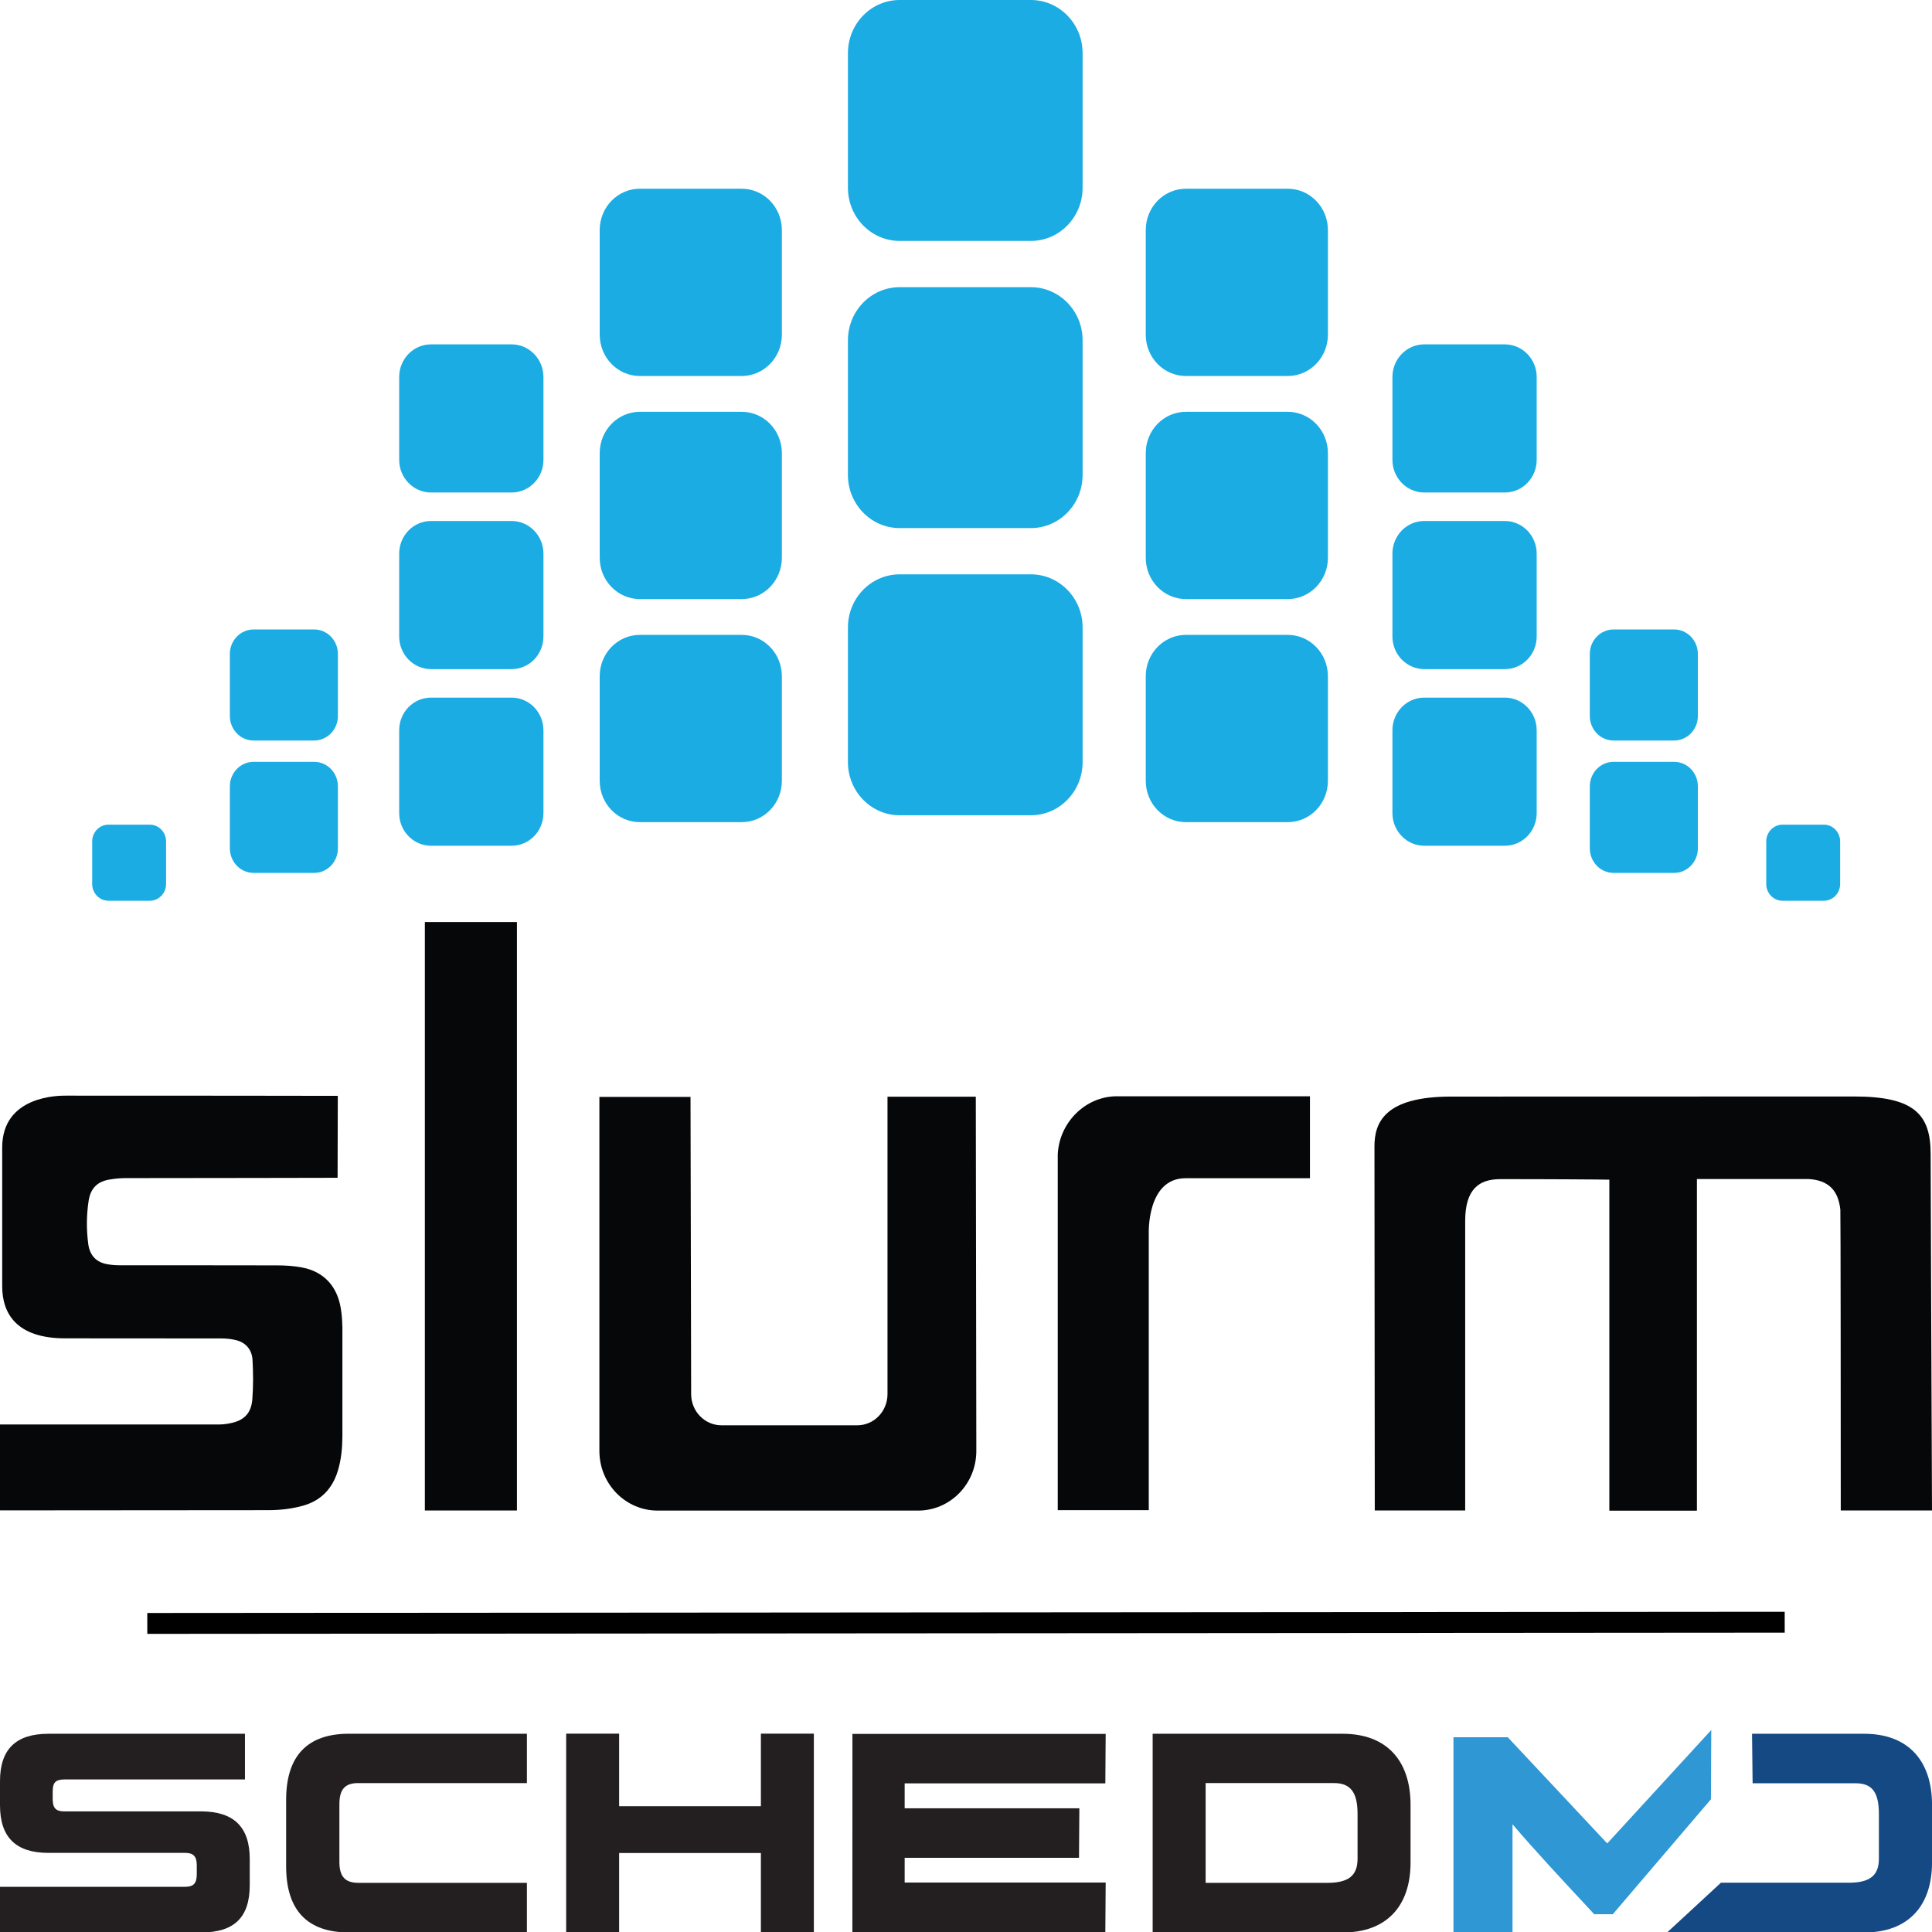
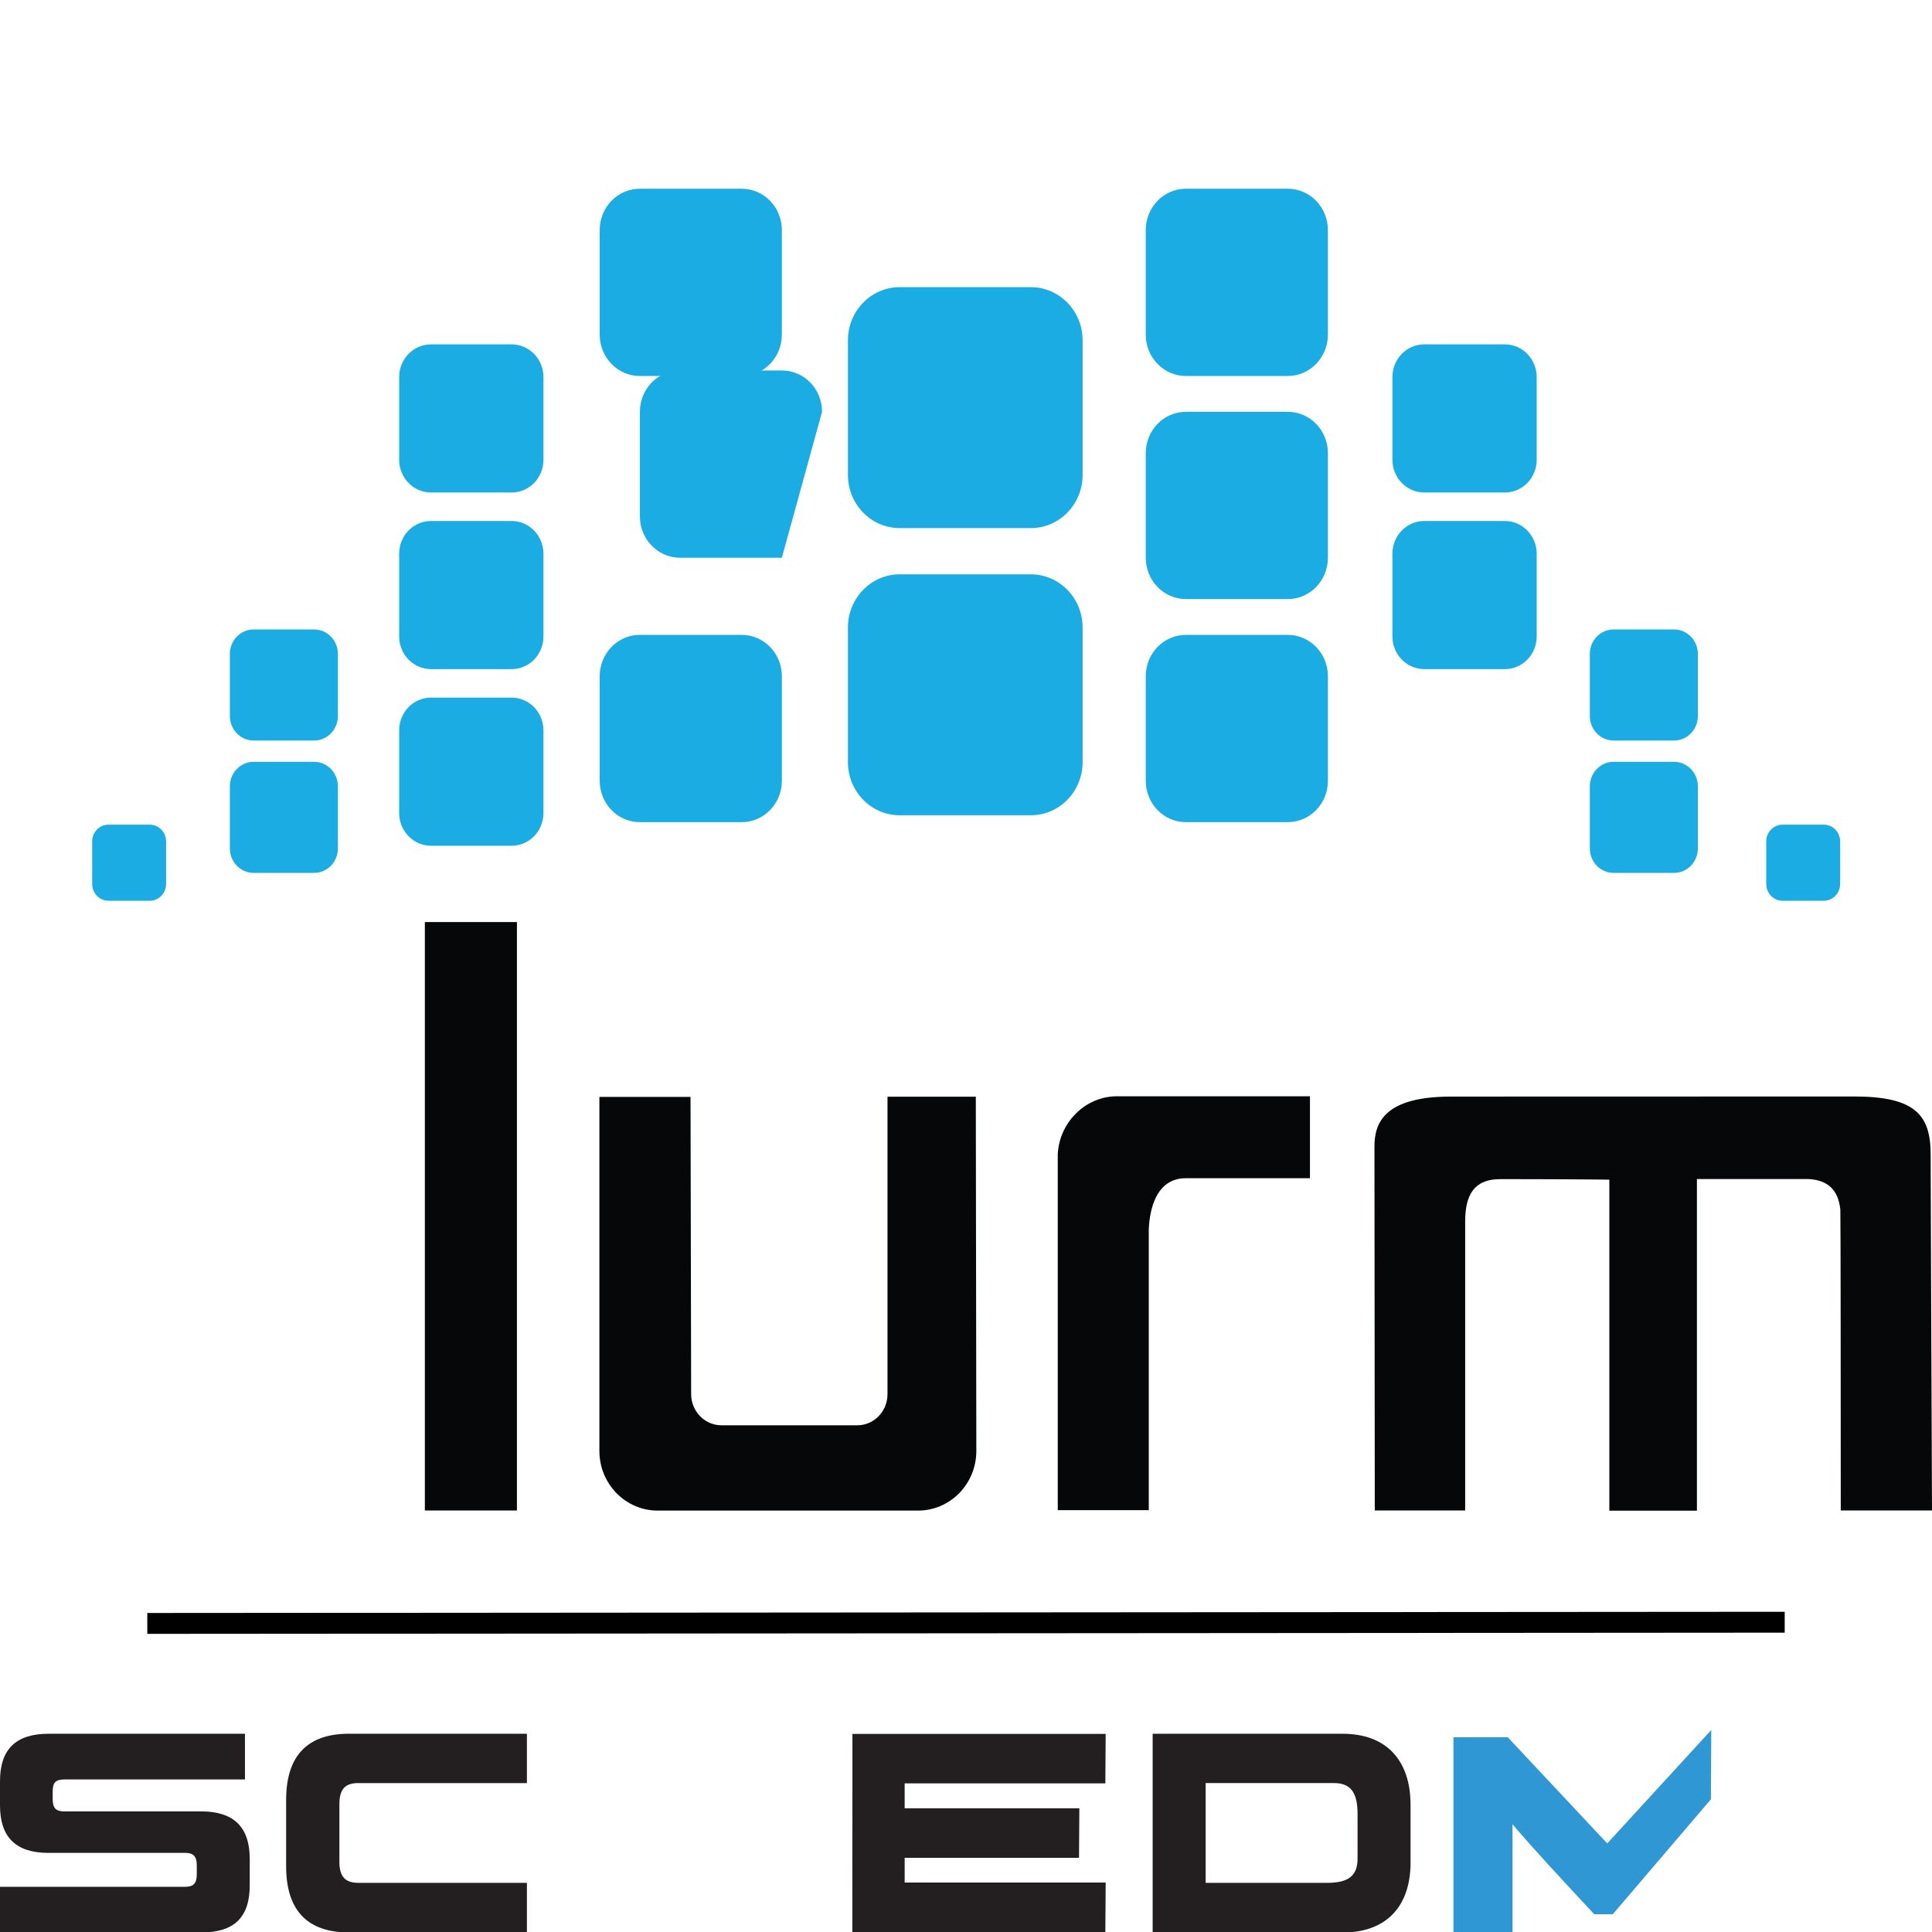
<svg xmlns="http://www.w3.org/2000/svg" id="Layer_1" data-name="Layer 1" viewBox="0 0 185.08 185.08" version="1.1">
  <defs id="defs469">
    <style id="style467">
      .cls-1, .cls-2 {
        fill: #050708;
      }

      .cls-3 {
        fill: #fff;
      }

      .cls-4 {
        fill: #144983;
      }

      .cls-5 {
        fill: #231f20;
      }

      .cls-6 {
        fill: #1aace3;
      }

      .cls-7 {
        fill: #2e97d4;
      }

      .cls-8 {
        fill: none;
        stroke: #000;
        stroke-miterlimit: 10;
        stroke-width: 2px;
      }

      .cls-2 {
        fill-rule: evenodd;
      }
    </style>
  </defs>
  <path class="cls-7" d="m 163.933,165.731 -9.964,10.864 -9.528,-10.171 h -5.204 V 185.48 h 5.657 v -10.721 c 2.018,2.38 4.942,5.516 6.604,7.3 0.538,0.577 0.928,0.994 1.085,1.171 l 0.13,0.146 h 1.789 l 9.401,-11.013 0.031,-6.635 z" id="path473" style="stroke-width:0.276" />
-   <path class="cls-4" d="m 178.583,166.09 h -10.743 l 0.055,4.741 h 9.854 c 1.593,0 2.242,0.853 2.242,2.94 v 4.291 c 0,1.61 -0.864,2.297 -2.888,2.297 h -12.242 l -5.16,4.768 h 18.88 c 4.13,0 6.502,-2.449 6.502,-6.715 v -5.5 c 0,-4.335 -2.369,-6.822 -6.502,-6.822 z" id="path475" style="stroke-width:0.276" />
  <polygon class="cls-5" points="685.96,172.31 686.08,155.13 616.31,155.13 616.31,146.54 676.82,146.54 676.94,129.36 616.31,129.36 616.31,120.71 685.96,120.71 686.08,103.54 598.16,103.54 598.18,103.79 598.16,172.27 598.16,172.31 " id="polygon477" transform="matrix(0.276,0,0,0.276,-83.437,137.527)" />
  <path class="cls-5" d="M 19.25,173.528 H 6.174 c -0.823,0 -1.126,-0.32 -1.126,-1.182 v -0.726 c 0,-0.864 0.284,-1.154 1.126,-1.154 H 23.466 v -4.376 H 4.644 C 1.519,166.09 0,167.575 0,170.629 v 2.308 c 0,3.073 1.519,4.564 4.644,4.564 H 17.748 c 0.781,0 1.102,0.342 1.102,1.182 v 0.859 c 0,0.881 -0.306,1.209 -1.126,1.209 H 0 v 4.376 h 19.252 c 3.186,0 4.672,-1.441 4.672,-4.539 v -2.499 c 0,-3.073 -1.53,-4.564 -4.672,-4.564 z" id="path479" style="stroke-width:0.276" />
  <path class="cls-5" d="m 34.338,170.814 h 16.138 v -4.727 H 33.424 c -3.99,0 -6.013,2.131 -6.013,6.336 v 6.364 c 0,4.205 2.024,6.336 6.013,6.336 h 17.052 v -4.752 H 34.338 c -1.281,0 -1.825,-0.602 -1.825,-2.013 v -5.506 c 0,-1.449 0.53,-2.04 1.825,-2.04 z" id="path481" style="stroke-width:0.276" />
-   <polygon class="cls-5" points="517.2,172.4 517.2,144.88 566.41,144.88 566.41,172.4 584.79,172.4 584.79,103.45 566.41,103.45 566.41,128.63 517.2,128.63 517.2,103.45 498.82,103.45 498.82,172.4 " id="polygon483" transform="matrix(0.276,0,0,0.276,-83.437,137.527)" />
  <path class="cls-5" d="m 128.628,166.09 h -18.206 v 19.037 h 18.206 c 4.13,0 6.499,-2.446 6.499,-6.712 v -5.505 c 0,-4.335 -2.369,-6.82 -6.499,-6.82 z m 1.422,7.678 v 4.296 c 0,1.618 -0.867,2.308 -2.899,2.308 h -11.654 v -9.559 h 12.297 c 1.579,0 2.256,0.883 2.256,2.954 z" id="path485" style="stroke-width:0.276" />
  <g id="g529" transform="translate(-65.89,-63.42)">
    <path class="cls-6" d="m 169.6,136.43 c 0,2.81 -2.22,5.09 -4.96,5.09 h -12.56 c -2.74,0 -4.96,-2.28 -4.96,-5.09 v -12.9 c 0,-2.81 2.22,-5.09 4.96,-5.09 h 12.56 c 2.74,0 4.96,2.28 4.96,5.09 z" id="path487" />
    <path class="cls-6" d="m 169.6,108.92 c 0,2.81 -2.22,5.09 -4.96,5.09 h -12.56 c -2.74,0 -4.96,-2.28 -4.96,-5.09 v -12.9 c 0,-2.81 2.22,-5.09 4.96,-5.09 h 12.56 c 2.74,0 4.96,2.28 4.96,5.09 z" id="path489" />
-     <path class="cls-6" d="m 169.6,81.41 c 0,2.81 -2.22,5.09 -4.96,5.09 h -12.56 c -2.74,0 -4.96,-2.28 -4.96,-5.09 v -12.9 c 0,-2.81 2.22,-5.09 4.96,-5.09 h 12.56 c 2.74,0 4.96,2.28 4.96,5.09 z" id="path491" />
    <path class="cls-6" d="m 193.1,138.22 c 0,2.19 -1.72,3.96 -3.85,3.96 h -9.75 c -2.13,0 -3.85,-1.77 -3.85,-3.96 V 128.2 c 0,-2.19 1.72,-3.96 3.85,-3.96 h 9.75 c 2.13,0 3.85,1.77 3.85,3.96 z" id="path493" />
    <path class="cls-6" d="m 193.1,116.85 c 0,2.19 -1.72,3.96 -3.85,3.96 h -9.75 c -2.13,0 -3.85,-1.77 -3.85,-3.96 v -10.02 c 0,-2.19 1.72,-3.96 3.85,-3.96 h 9.75 c 2.13,0 3.85,1.77 3.85,3.96 z" id="path495" />
    <path class="cls-6" d="m 193.1,95.48 c 0,2.18 -1.72,3.96 -3.85,3.96 h -9.75 c -2.13,0 -3.85,-1.77 -3.85,-3.96 V 85.46 c 0,-2.19 1.72,-3.96 3.85,-3.96 h 9.75 c 2.13,0 3.85,1.77 3.85,3.96 z" id="path497" />
    <path class="cls-6" d="m 140.79,138.22 c 0,2.19 -1.72,3.96 -3.85,3.96 h -9.75 c -2.13,0 -3.85,-1.77 -3.85,-3.96 V 128.2 c 0,-2.19 1.72,-3.96 3.85,-3.96 h 9.75 c 2.13,0 3.85,1.77 3.85,3.96 z" id="path499" />
-     <path class="cls-6" d="m 140.79,116.85 c 0,2.19 -1.72,3.96 -3.85,3.96 h -9.75 c -2.13,0 -3.85,-1.77 -3.85,-3.96 v -10.02 c 0,-2.19 1.72,-3.96 3.85,-3.96 h 9.75 c 2.13,0 3.85,1.77 3.85,3.96 z" id="path501" />
+     <path class="cls-6" d="m 140.79,116.85 h -9.75 c -2.13,0 -3.85,-1.77 -3.85,-3.96 v -10.02 c 0,-2.19 1.72,-3.96 3.85,-3.96 h 9.75 c 2.13,0 3.85,1.77 3.85,3.96 z" id="path501" />
    <path class="cls-6" d="m 140.79,95.48 c 0,2.18 -1.72,3.96 -3.85,3.96 h -9.75 c -2.13,0 -3.85,-1.77 -3.85,-3.96 V 85.46 c 0,-2.19 1.72,-3.96 3.85,-3.96 h 9.75 c 2.13,0 3.85,1.77 3.85,3.96 z" id="path503" />
    <path class="cls-6" d="m 117.95,141.31 c 0,1.73 -1.36,3.13 -3.05,3.13 h -7.72 c -1.68,0 -3.05,-1.4 -3.05,-3.13 v -7.93 c 0,-1.73 1.36,-3.13 3.05,-3.13 h 7.72 c 1.68,0 3.05,1.4 3.05,3.13 z" id="path505" />
    <path class="cls-6" d="m 117.95,124.39 c 0,1.73 -1.36,3.13 -3.05,3.13 h -7.72 c -1.68,0 -3.05,-1.4 -3.05,-3.13 v -7.93 c 0,-1.73 1.36,-3.13 3.05,-3.13 h 7.72 c 1.68,0 3.05,1.4 3.05,3.13 z" id="path507" />
    <path class="cls-6" d="m 117.95,107.47 c 0,1.73 -1.36,3.13 -3.05,3.13 h -7.72 c -1.68,0 -3.05,-1.4 -3.05,-3.13 v -7.93 c 0,-1.73 1.36,-3.13 3.05,-3.13 h 7.72 c 1.68,0 3.05,1.4 3.05,3.13 z" id="path509" />
-     <path class="cls-6" d="m 213.1,141.31 c 0,1.73 -1.36,3.13 -3.05,3.13 h -7.72 c -1.68,0 -3.05,-1.4 -3.05,-3.13 v -7.93 c 0,-1.73 1.36,-3.13 3.05,-3.13 h 7.72 c 1.68,0 3.05,1.4 3.05,3.13 z" id="path511" />
    <path class="cls-6" d="m 213.1,124.39 c 0,1.73 -1.36,3.13 -3.05,3.13 h -7.72 c -1.68,0 -3.05,-1.4 -3.05,-3.13 v -7.93 c 0,-1.73 1.36,-3.13 3.05,-3.13 h 7.72 c 1.68,0 3.05,1.4 3.05,3.13 z" id="path513" />
    <path class="cls-6" d="m 213.1,107.47 c 0,1.73 -1.36,3.13 -3.05,3.13 h -7.72 c -1.68,0 -3.05,-1.4 -3.05,-3.13 v -7.93 c 0,-1.73 1.36,-3.13 3.05,-3.13 h 7.72 c 1.68,0 3.05,1.4 3.05,3.13 z" id="path515" />
    <path class="cls-6" d="m 228.54,144.69 c 0,1.3 -1.02,2.35 -2.28,2.35 h -5.79 c -1.26,0 -2.28,-1.05 -2.28,-2.35 v -5.94 c 0,-1.3 1.02,-2.35 2.28,-2.35 h 5.79 c 1.26,0 2.28,1.05 2.28,2.35 z" id="path517" />
    <path class="cls-6" d="m 228.54,132.01 c 0,1.3 -1.02,2.35 -2.28,2.35 h -5.79 c -1.26,0 -2.28,-1.05 -2.28,-2.35 v -5.94 c 0,-1.3 1.02,-2.35 2.28,-2.35 h 5.79 c 1.26,0 2.28,1.05 2.28,2.35 z" id="path519" />
    <path class="cls-6" d="m 98.26,144.69 c 0,1.3 -1.02,2.35 -2.28,2.35 h -5.79 c -1.26,0 -2.28,-1.05 -2.28,-2.35 v -5.94 c 0,-1.3 1.02,-2.35 2.28,-2.35 h 5.79 c 1.26,0 2.28,1.05 2.28,2.35 z" id="path521" />
    <path class="cls-6" d="m 81.8,148.1 c 0,0.89 -0.7,1.61 -1.56,1.61 h -3.96 c -0.86,0 -1.56,-0.72 -1.56,-1.61 v -4.07 c 0,-0.89 0.7,-1.61 1.56,-1.61 h 3.96 c 0.86,0 1.56,0.72 1.56,1.61 z" id="path523" />
    <path class="cls-6" d="m 242.17,148.1 c 0,0.89 -0.7,1.61 -1.56,1.61 h -3.96 c -0.86,0 -1.56,-0.72 -1.56,-1.61 v -4.07 c 0,-0.89 0.7,-1.61 1.56,-1.61 h 3.96 c 0.86,0 1.56,0.72 1.56,1.61 z" id="path525" />
    <path class="cls-6" d="m 98.26,132.01 c 0,1.3 -1.02,2.35 -2.28,2.35 h -5.79 c -1.26,0 -2.28,-1.05 -2.28,-2.35 v -5.94 c 0,-1.3 1.02,-2.35 2.28,-2.35 h 5.79 c 1.26,0 2.28,1.05 2.28,2.35 z" id="path527" />
  </g>
  <g id="g541" transform="translate(-65.89,-63.42)">
-     <path class="cls-2" d="m 98.68,190.48 c 0,-0.57 -0.05,-1.14 -0.14,-1.7 -0.34,-2.15 -1.64,-3.55 -3.72,-3.94 -0.79,-0.15 -1.6,-0.2 -2.4,-0.2 -5.01,-0.02 -10.03,0 -15.05,-0.01 -0.4,0 -0.81,-0.03 -1.2,-0.1 -1.03,-0.18 -1.67,-0.82 -1.82,-1.9 -0.19,-1.39 -0.18,-2.79 0.03,-4.18 0.19,-1.2 0.83,-1.83 1.98,-2.03 0.47,-0.08 0.95,-0.13 1.42,-0.14 6.53,0 20.45,-0.03 20.45,-0.03 l 0.02,-7.85 c 0,0 -17.9,-0.03 -26.07,-0.02 -0.63,0 -6.08,-0.02 -6.08,4.97 v 13.29 c 0,2.57 1.33,4.99 6.04,4.99 4.99,0 9.98,0 14.97,0.01 0.47,0 0.96,0.05 1.42,0.17 0.93,0.24 1.49,0.92 1.55,1.88 0.07,1.26 0.08,2.54 -0.02,3.8 -0.11,1.34 -0.82,2.02 -2.1,2.27 -0.34,0.07 -0.7,0.12 -1.05,0.12 -7.01,0 -21.02,0 -21.02,0 v 8.23 c 0,0 17.44,-0.02 25.71,-0.02 1.14,0 2.26,-0.13 3.36,-0.44 1.69,-0.49 2.77,-1.62 3.29,-3.32 0.33,-1.07 0.43,-2.18 0.44,-3.29 0,-3.52 0,-7.04 0,-10.56 z" id="path531" />
    <rect class="cls-1" x="106.59" y="151.75" width="8.82" height="56.37" id="rect533" />
    <path class="cls-1" d="m 159.39,168.48 h -8.48 v 28.49 c 0,1.65 -1.29,2.99 -2.9,2.99 h -13 c -1.61,0 -2.91,-1.34 -2.91,-2.99 l -0.06,-28.47 h -8.73 v 33.92 c 0,3.15 2.5,5.71 5.58,5.71 h 24.95 c 3.08,0 5.58,-2.56 5.58,-5.71 l -0.05,-33.94 z" id="path535" />
    <path class="cls-2" d="m 191.38,168.44 h -18.49 c -3.07,0 -5.55,2.57 -5.67,5.59 v 34.06 h 8.72 v -26.5 c 0,0 -0.21,-5.3 3.53,-5.3 h 11.91 z" id="path537" />
    <path class="cls-2" d="m 206.25,208.13 c 0,-6.89 0,-21.11 0,-27.74 0,-3.09 1.36,-4.01 3.35,-4.01 3.28,-0.01 10.22,0.03 10.46,0.05 0,2.8 0,23.07 0,31.71 h 8.39 v -31.77 c 0.33,0 10.56,0 10.73,0 1.84,0.12 2.81,1.05 3.01,2.93 0.03,0.3 0.04,20.18 0.04,28.82 h 8.74 c -0.04,-9.31 -0.13,-31.95 -0.13,-34.14 0,-3.76 -1.51,-5.52 -7.31,-5.52 -6.75,0 -25.76,0 -38.64,0.01 -6.4,0 -7.33,2.53 -7.33,4.77 0,2.08 0.02,25.46 0.03,34.88 h 8.63 z" id="path539" />
  </g>
  <line class="cls-8" x1="170.969" y1="155.404" x2="14.111" y2="155.519" id="line543" />
</svg>